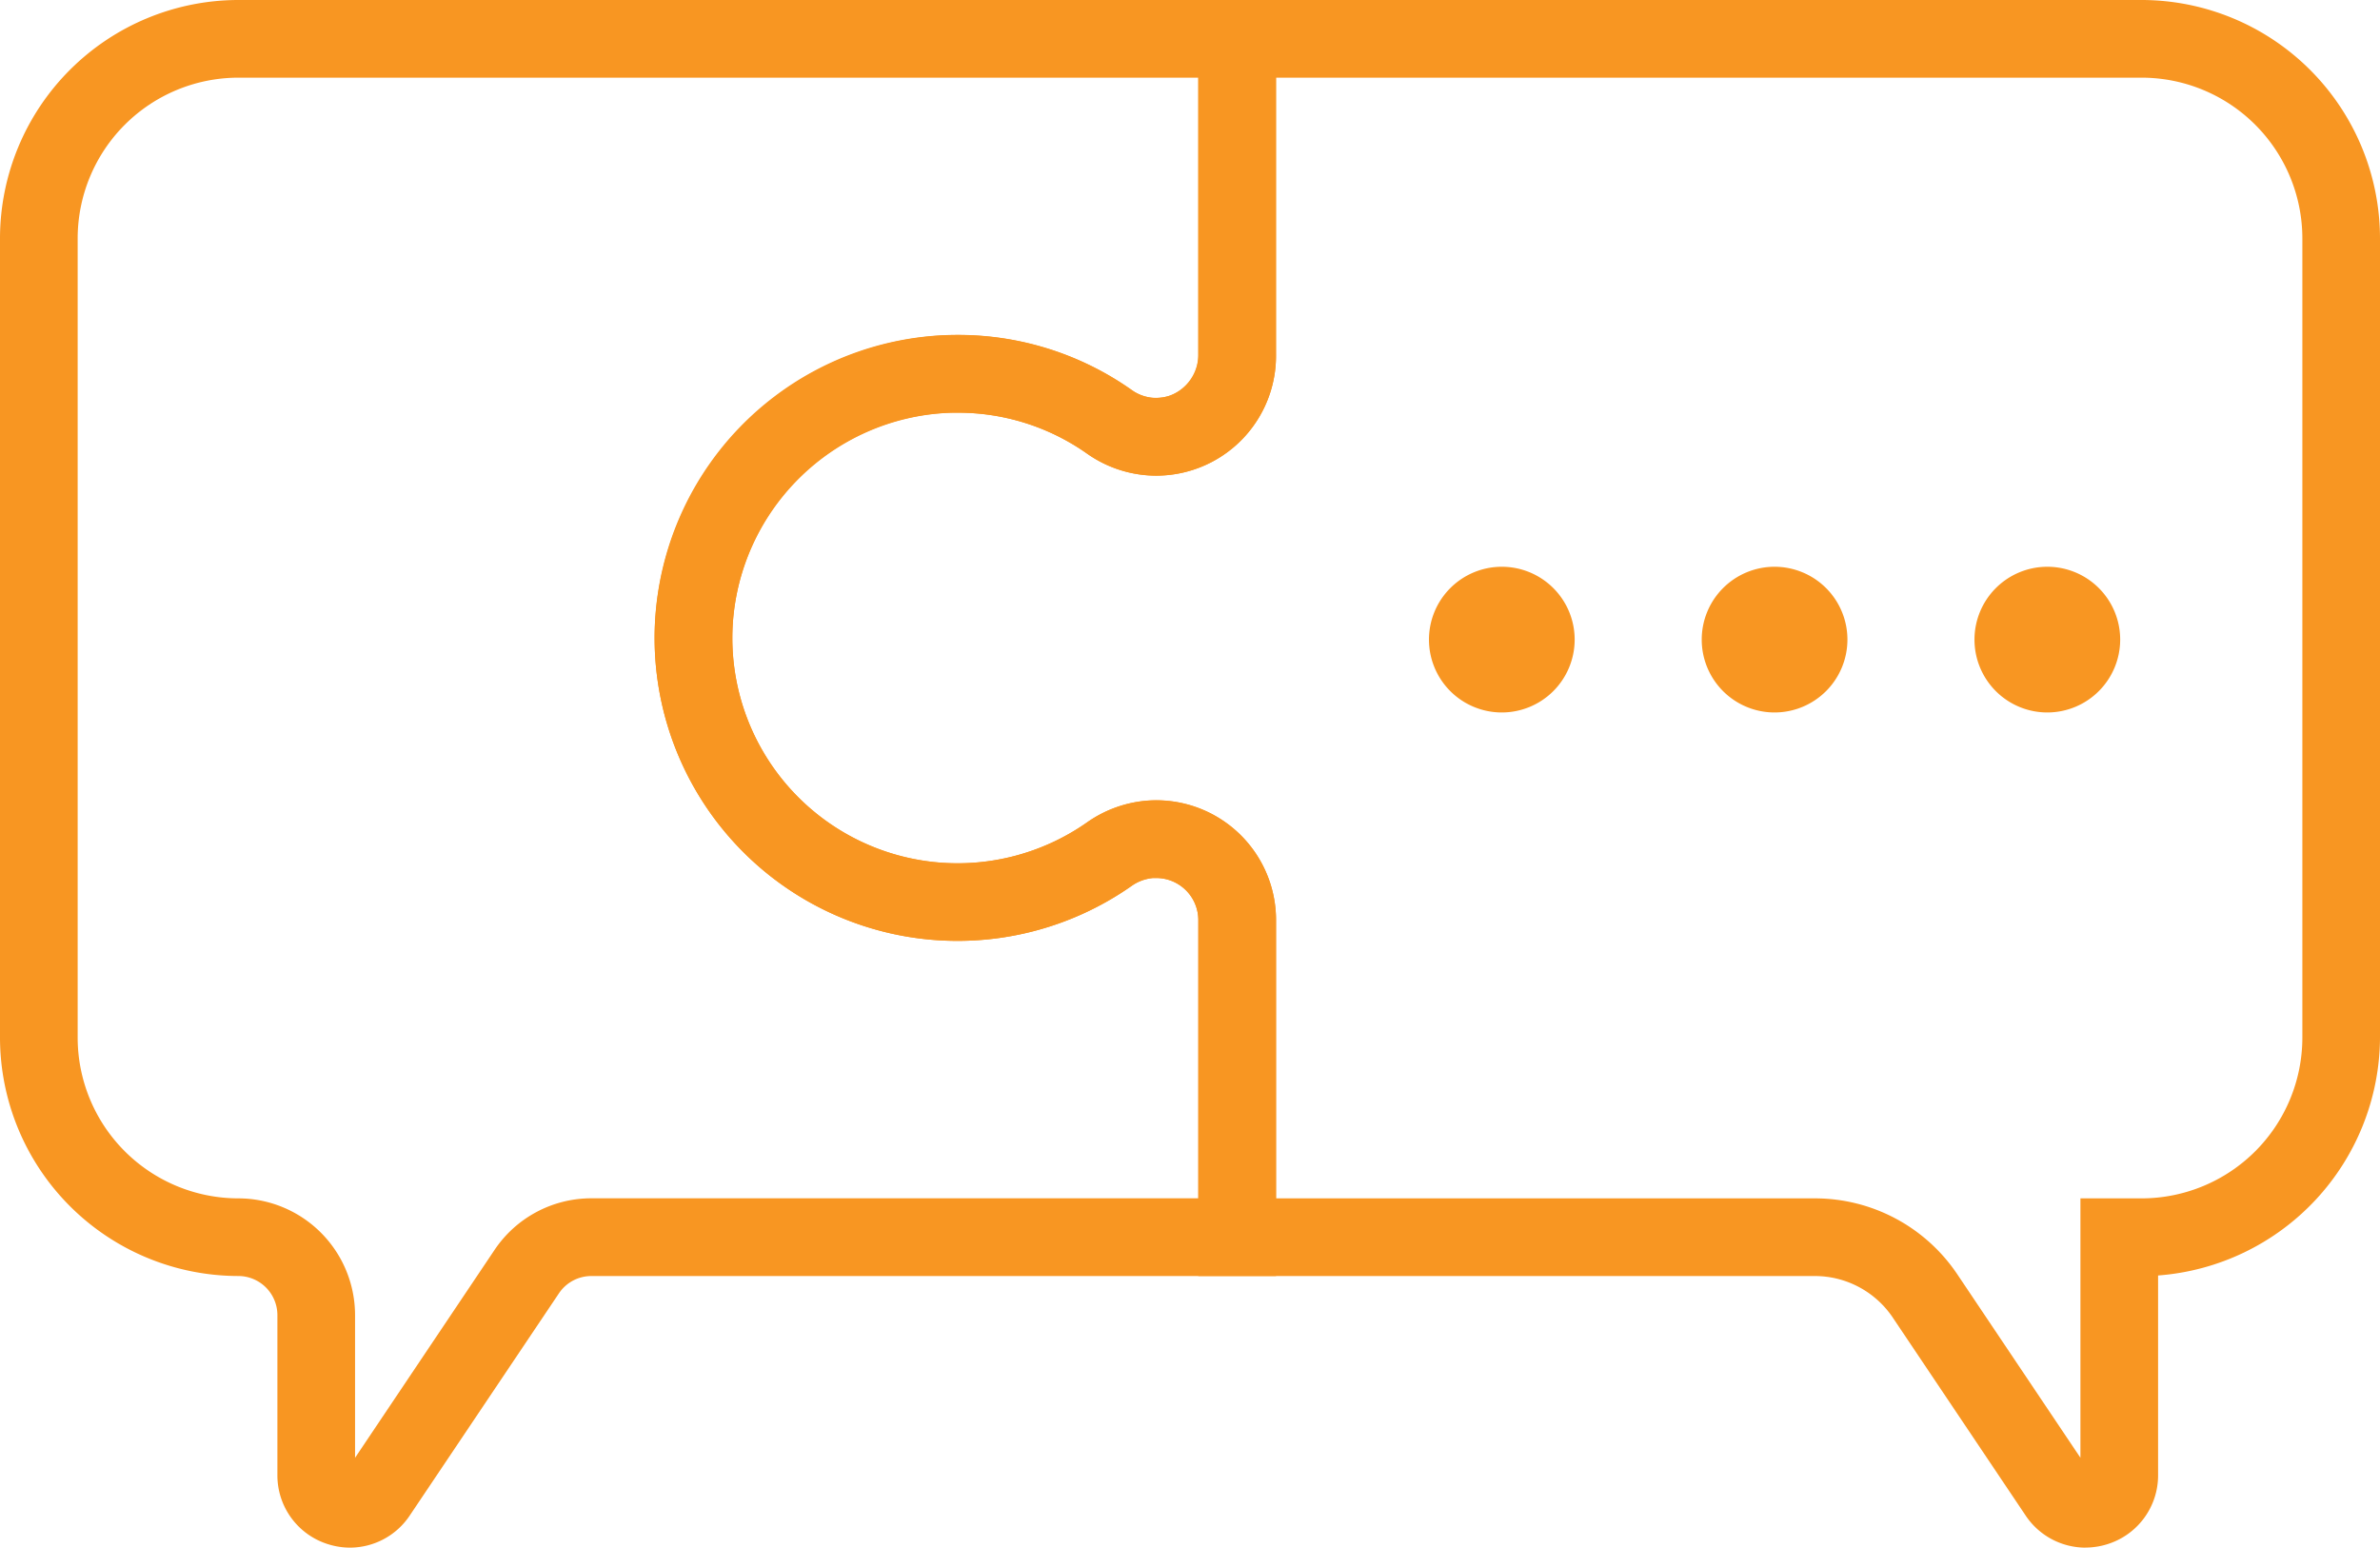
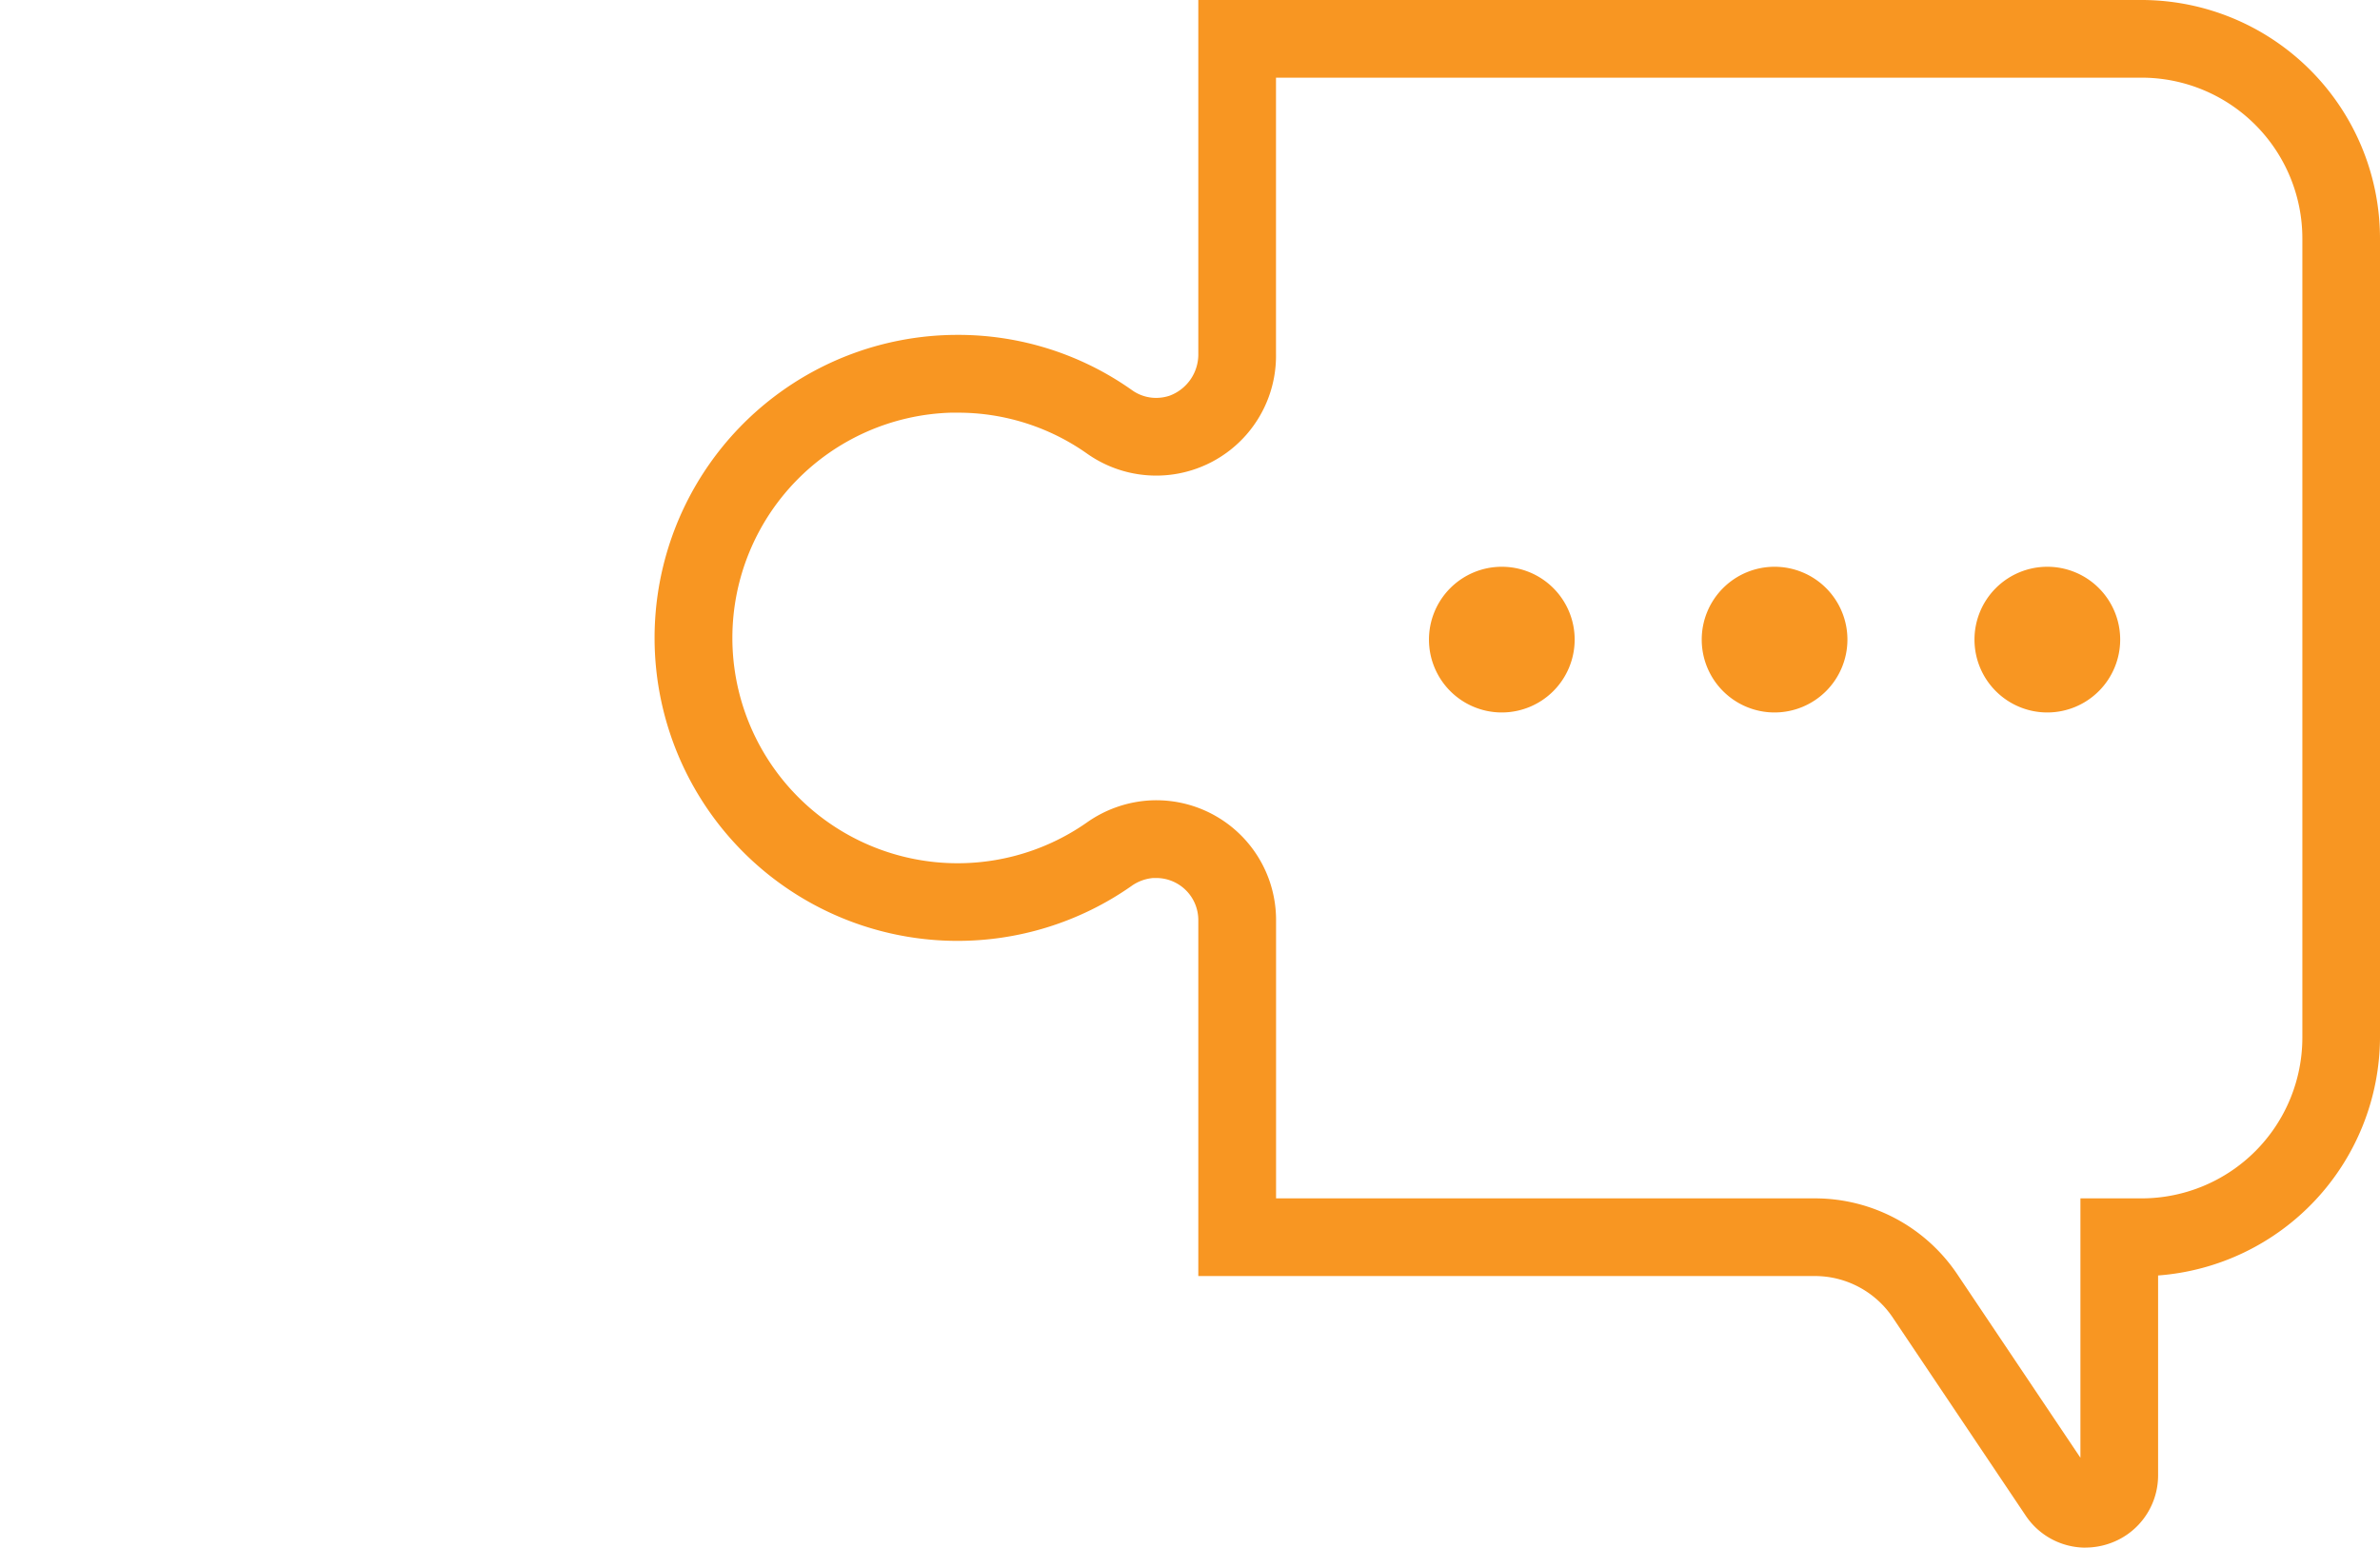
<svg xmlns="http://www.w3.org/2000/svg" id="Group_4574" data-name="Group 4574" width="105.72" height="68.744" viewBox="0 0 105.72 68.744">
  <defs>
    <clipPath id="clip-path">
      <rect id="Rectangle_15751" data-name="Rectangle 15751" width="105.72" height="68.744" fill="#f89622" />
    </clipPath>
  </defs>
  <g id="Group_4573" data-name="Group 4573" clip-path="url(#clip-path)">
-     <path id="Path_9511" data-name="Path 9511" d="M15.544,68.744A3.236,3.236,0,0,1,14.6,68.6a3.2,3.2,0,0,1-2.278-3.075V58.415a1.738,1.738,0,0,0-1.736-1.736A10.6,10.6,0,0,1,0,46.094V10.586A10.6,10.6,0,0,1,10.586,0H56.68V15.809a5.319,5.319,0,0,1-5.317,5.32q-.183,0-.368-.012a5.379,5.379,0,0,1-2.721-.976,9.942,9.942,0,0,0-5.74-1.809q-.221,0-.443.009a10.053,10.053,0,0,0-9.554,9.6,10.007,10.007,0,0,0,15.735,8.6,5.387,5.387,0,0,1,2.722-.978c.126-.009.251-.013.376-.013a5.32,5.32,0,0,1,5.31,5.32V56.68H26.269a1.733,1.733,0,0,0-1.441.768L18.2,67.319a3.2,3.2,0,0,1-2.66,1.425M10.586,3.45A7.144,7.144,0,0,0,3.45,10.586V46.094a7.144,7.144,0,0,0,7.136,7.136,5.191,5.191,0,0,1,5.186,5.186v6.337l6.191-9.226a5.178,5.178,0,0,1,4.306-2.3H53.23V40.871A1.87,1.87,0,0,0,51.36,39c-.045,0-.089,0-.134,0a1.941,1.941,0,0,0-.975.362A13.458,13.458,0,0,1,29.089,27.806,13.522,13.522,0,0,1,41.941,14.894q.3-.013.6-.013a13.362,13.362,0,0,1,7.712,2.434,1.931,1.931,0,0,0,.972.359c.041,0,.084,0,.127,0a1.869,1.869,0,0,0,1.876-1.869V3.45Z" fill="#f89622" />
    <path id="Path_9512" data-name="Path 9512" d="M181.56,68.744a3.2,3.2,0,0,1-2.66-1.425l-5.9-8.79a4.171,4.171,0,0,0-3.468-1.849H142.149V40.871A1.869,1.869,0,0,0,140.273,39c-.043,0-.086,0-.129,0a1.937,1.937,0,0,0-.972.361,13.459,13.459,0,1,1-8.127-24.48q.212-.006.423-.006a13.354,13.354,0,0,1,7.74,2.458,1.84,1.84,0,0,0,1.067.341,1.907,1.907,0,0,0,.588-.094,1.954,1.954,0,0,0,1.286-1.875V0h41.9A10.6,10.6,0,0,1,194.64,10.586V46.094a10.652,10.652,0,0,1-9.857,10.561v8.874A3.2,3.2,0,0,1,182.5,68.6a3.236,3.236,0,0,1-.945.141M169.534,53.23a7.615,7.615,0,0,1,6.333,3.377l5.466,8.145V53.23h2.722a7.144,7.144,0,0,0,7.136-7.136V10.586a7.144,7.144,0,0,0-7.136-7.136H145.6V15.711a5.321,5.321,0,0,1-8.381,4.446,9.925,9.925,0,0,0-5.755-1.826c-.1,0-.21,0-.315,0a10.009,10.009,0,0,0-6.9,16.944,10.005,10.005,0,0,0,12.946,1.262,5.387,5.387,0,0,1,2.722-.978c.125-.009.251-.013.376-.013a5.32,5.32,0,0,1,5.31,5.32V53.23Z" transform="translate(-88.92)" fill="#f89622" />
    <path id="Path_9513" data-name="Path 9513" d="M260.808,108.632a3.236,3.236,0,1,1,3.236-3.236,3.239,3.239,0,0,1-3.236,3.236" transform="translate(-194.097 -76.985)" fill="#f89622" />
    <path id="Path_9514" data-name="Path 9514" d="M309.975,108.632a3.236,3.236,0,1,1,3.236-3.236,3.239,3.239,0,0,1-3.236,3.236" transform="translate(-231.148 -76.985)" fill="#f89622" />
    <path id="Path_9515" data-name="Path 9515" d="M359.142,108.632a3.236,3.236,0,1,1,3.236-3.236,3.239,3.239,0,0,1-3.236,3.236" transform="translate(-268.199 -76.985)" fill="#f89622" />
  </g>
</svg>